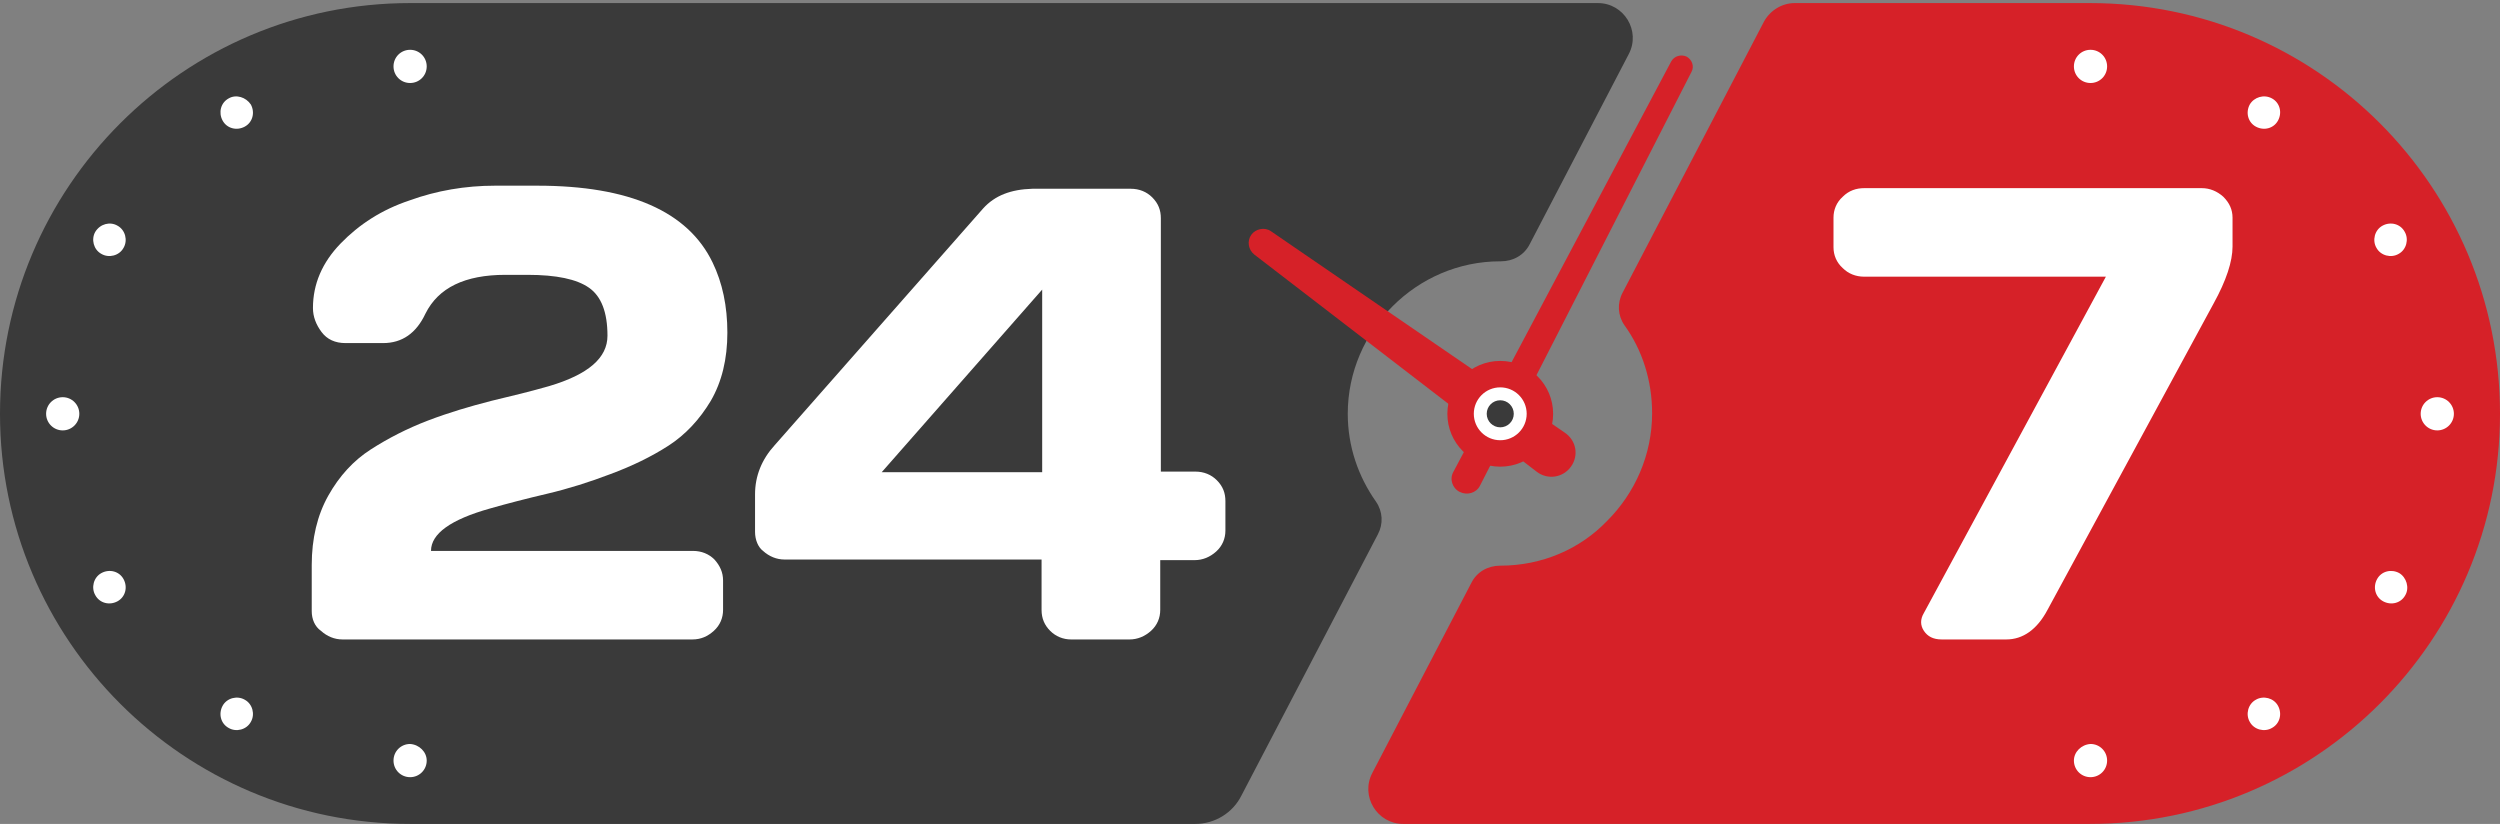
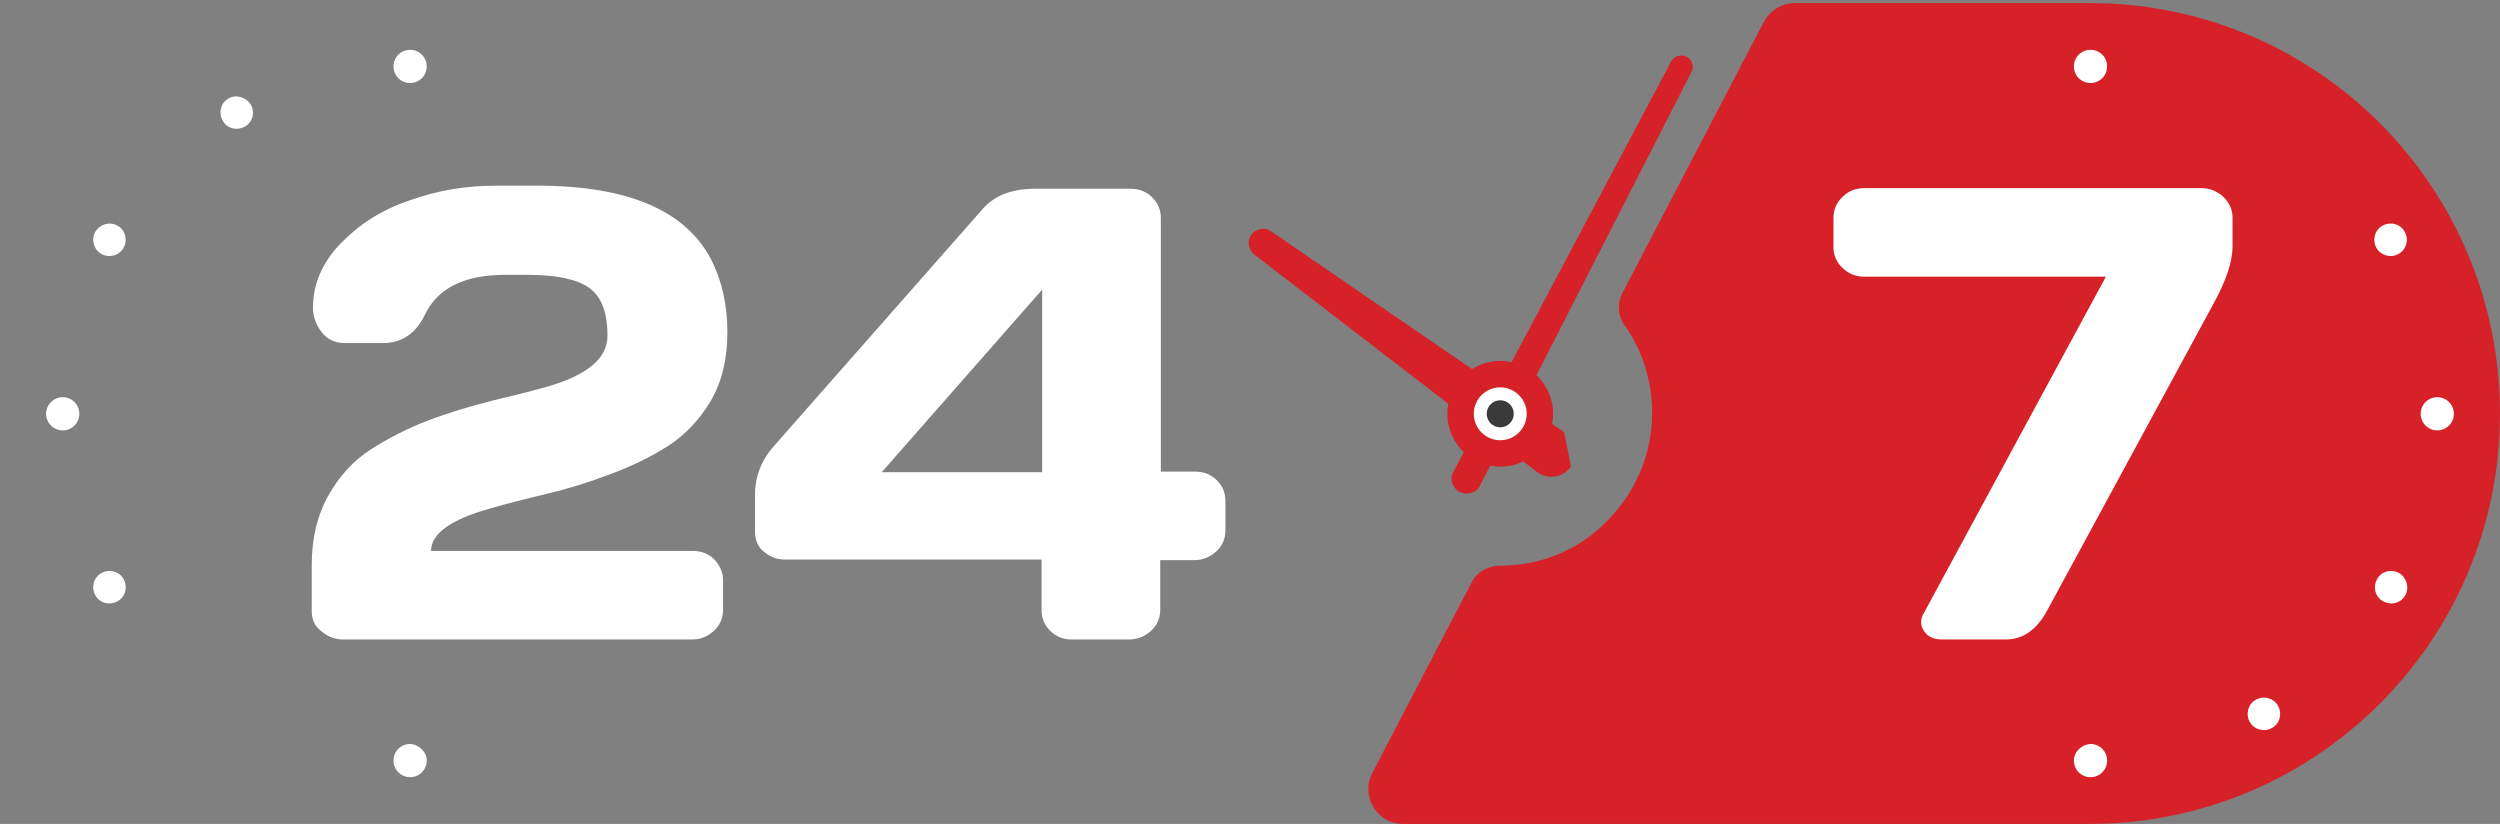
<svg xmlns="http://www.w3.org/2000/svg" version="1.1" id="Layer_1" x="0px" y="0px" viewBox="0 0 406.6 134" style="enable-background:new 0 0 406.6 134;" xml:space="preserve">
  <rect x="0" y="0" width="406.6" height="134" fill="#808080" stroke="none" />
  <style type="text/css">
	.st0{fill:#3A3A3A;}
	.st1{fill:#D62128;}
	.st2{fill:#FFFFFF;}
</style>
  <g>
-     <path class="st0" d="M219.2,67.3c0-6.8,2.8-13,7.3-17.5c4.5-4.5,10.7-7.3,17.5-7.3c0,0,0,0,0.1,0c2,0,3.8-1,4.7-2.8l16.1-30.9   c2-3.8-0.8-8.3-5-8.3H66.7C29.9,0.5,0,30.4,0,67.3v0C0,104.1,29.9,134,66.7,134h127.7c3.2,0,6.1-1.8,7.5-4.6l22.2-42.5   c0.9-1.7,0.8-3.7-0.3-5.3C220.9,77.5,219.2,72.6,219.2,67.3z" />
    <path class="st1" d="M339.9,0.5h-48c-2.1,0-4,1.2-5,3l-23,44.1c-0.9,1.7-0.8,3.7,0.3,5.3c2.9,4,4.5,9,4.5,14.3   c0,6.8-2.8,13-7.3,17.5C257,89.3,250.8,92,244,92c0,0,0,0,0,0c-2,0-3.8,1-4.7,2.8l-16.1,30.9c-2,3.8,0.8,8.3,5,8.3h111.7   c36.8,0,66.7-29.9,66.7-66.7v0C406.6,30.4,376.8,0.5,339.9,0.5z" />
    <path class="st2" d="M298.2,40.2v-4.8c0-1.3,0.5-2.5,1.5-3.4c1-1,2.2-1.4,3.5-1.4h54.9c1.3,0,2.5,0.5,3.5,1.4c1,1,1.5,2.1,1.5,3.4   v4.7c0,2.4-1,5.5-3.1,9.3L333,99.2c-1.7,3.2-4,4.8-6.7,4.8h-10.5c-1.4,0-2.3-0.5-2.9-1.4c-0.6-0.9-0.6-1.9,0-2.9L342.5,45h-39.3   c-1.4,0-2.6-0.5-3.5-1.4C298.7,42.7,298.2,41.5,298.2,40.2z" />
    <g>
      <path class="st2" d="M50.7,99.4v-7.5c0-4.3,0.9-8.1,2.7-11.3c1.8-3.2,4.1-5.7,6.9-7.5c2.8-1.8,5.9-3.4,9.3-4.7    c3.4-1.3,6.8-2.3,10.3-3.2c3.4-0.8,6.6-1.6,9.4-2.4c6.4-1.9,9.5-4.6,9.5-8.2c0-3.8-1-6.4-3-7.8c-2-1.4-5.3-2.1-10-2.1h-3.6    c-6.6,0-10.9,2.1-13,6.3c-1.5,3.2-3.8,4.8-6.9,4.8h-6.1c-1.7,0-3-0.6-3.9-1.8c-0.9-1.2-1.4-2.5-1.4-3.9c0-3.9,1.5-7.4,4.5-10.5    c3-3.1,6.7-5.5,11.2-7c4.4-1.6,9.1-2.4,13.9-2.4h6.9c15,0,24.5,4.2,28.5,12.5c1.6,3.3,2.4,7.1,2.4,11.4c0,4.3-0.9,8-2.7,11.1    c-1.8,3-4.1,5.5-6.9,7.3c-2.8,1.8-5.9,3.3-9.4,4.6c-3.4,1.3-6.9,2.4-10.3,3.2c-3.4,0.8-6.5,1.6-9.3,2.4c-6.4,1.8-9.6,4.1-9.6,6.9    h42.6c1.4,0,2.6,0.5,3.5,1.4c0.9,1,1.4,2.1,1.4,3.4v4.8c0,1.3-0.5,2.5-1.5,3.4c-1,0.9-2.1,1.4-3.5,1.4H55.7    c-1.3,0-2.5-0.5-3.5-1.4C51.2,101.9,50.7,100.7,50.7,99.4z" />
      <path class="st2" d="M122.8,86.5v-6.1c0-3,1.1-5.7,3.2-8l33.9-38.5c1.9-2.1,4.5-3.1,8-3.2h16c1.4,0,2.6,0.5,3.5,1.4    c1,1,1.4,2.1,1.4,3.4v41.2h5.6c1.4,0,2.6,0.5,3.5,1.4c1,1,1.4,2.1,1.4,3.4v4.8c0,1.3-0.5,2.5-1.5,3.4c-1,0.9-2.2,1.4-3.5,1.4h-5.6    v8.1c0,1.3-0.5,2.5-1.5,3.4c-1,0.9-2.2,1.4-3.5,1.4h-9.5c-1.3,0-2.5-0.5-3.4-1.4c-0.9-0.9-1.4-2-1.4-3.4v-8.2h-41.8    c-1.3,0-2.5-0.5-3.5-1.4C123.3,89,122.8,87.8,122.8,86.5z M143.4,76.8h26.1V47.1L143.4,76.8z" />
    </g>
    <path class="st2" d="M69.4,10.8c0,1.5-1.2,2.7-2.7,2.7c-1.5,0-2.7-1.2-2.7-2.7s1.2-2.7,2.7-2.7C68.2,8.1,69.4,9.3,69.4,10.8z" />
    <path class="st2" d="M69.4,123.7c0,1.5-1.2,2.7-2.7,2.7c-1.5,0-2.7-1.2-2.7-2.7c0-1.5,1.2-2.7,2.7-2.7   C68.2,121.1,69.4,122.3,69.4,123.7z" />
    <path class="st2" d="M40.8,17c0.7,1.3,0.3,2.9-1,3.6c-1.3,0.7-2.9,0.3-3.6-1c-0.7-1.3-0.3-2.9,1-3.6C38.4,15.3,40,15.8,40.8,17z" />
    <path class="st2" d="M19.1,36.7c1.3,0.7,1.7,2.4,1,3.6c-0.7,1.3-2.4,1.7-3.6,1c-1.3-0.7-1.7-2.4-1-3.6C16.3,36.4,17.9,36,19.1,36.7   z" />
    <circle class="st2" cx="10.2" cy="67.3" r="2.7" />
    <path class="st2" d="M16.5,93.2c1.3-0.7,2.9-0.3,3.6,1c0.7,1.3,0.3,2.9-1,3.6c-1.3,0.7-2.9,0.3-3.6-1   C14.8,95.6,15.2,93.9,16.5,93.2z" />
-     <path class="st2" d="M36.2,114.8c0.7-1.3,2.4-1.7,3.6-1c1.3,0.7,1.7,2.4,1,3.6c-0.7,1.3-2.4,1.7-3.6,1   C35.9,117.7,35.5,116.1,36.2,114.8z" />
    <g>
      <path class="st2" d="M337.3,10.8c0,1.5,1.2,2.7,2.7,2.7c1.5,0,2.7-1.2,2.7-2.7s-1.2-2.7-2.7-2.7C338.5,8.1,337.3,9.3,337.3,10.8z" />
      <path class="st2" d="M337.3,123.7c0,1.5,1.2,2.7,2.7,2.7c1.5,0,2.7-1.2,2.7-2.7c0-1.5-1.2-2.7-2.7-2.7    C338.5,121.1,337.3,122.3,337.3,123.7z" />
-       <path class="st2" d="M365.9,17c-0.7,1.3-0.3,2.9,1,3.6c1.3,0.7,2.9,0.3,3.6-1c0.7-1.3,0.3-2.9-1-3.6    C368.2,15.3,366.6,15.8,365.9,17z" />
      <path class="st2" d="M387.5,36.7c-1.3,0.7-1.7,2.4-1,3.6c0.7,1.3,2.4,1.7,3.6,1c1.3-0.7,1.7-2.4,1-3.6    C390.4,36.4,388.8,36,387.5,36.7z" />
      <circle class="st2" cx="396.4" cy="67.3" r="2.7" />
      <path class="st2" d="M390.2,93.2c-1.3-0.7-2.9-0.3-3.6,1c-0.7,1.3-0.3,2.9,1,3.6c1.3,0.7,2.9,0.3,3.6-1    C391.9,95.6,391.4,93.9,390.2,93.2z" />
      <path class="st2" d="M370.5,114.8c-0.7-1.3-2.4-1.7-3.6-1c-1.3,0.7-1.7,2.4-1,3.6c0.7,1.3,2.4,1.7,3.6,1    C370.8,117.7,371.2,116.1,370.5,114.8z" />
    </g>
    <path class="st1" d="M237.4,80L237.4,80c-1.2-0.6-1.7-2.1-1-3.3L271.8,10c0.5-0.9,1.6-1.2,2.5-0.8l0,0c0.9,0.5,1.3,1.6,0.8,2.5   L240.7,79C240.1,80.2,238.6,80.6,237.4,80z" />
-     <path class="st1" d="M255.5,75.9L255.5,75.9c-1.3,1.8-3.8,2.2-5.6,0.8l-45.9-35.3c-1-0.8-1.2-2.2-0.5-3.2l0,0   c0.7-1,2.2-1.3,3.2-0.6l47.7,32.7C256.4,71.6,256.8,74.1,255.5,75.9z" />
+     <path class="st1" d="M255.5,75.9L255.5,75.9c-1.3,1.8-3.8,2.2-5.6,0.8l-45.9-35.3c-1-0.8-1.2-2.2-0.5-3.2l0,0   c0.7-1,2.2-1.3,3.2-0.6l47.7,32.7z" />
    <g>
      <circle class="st1" cx="244" cy="67.3" r="8.6" />
    </g>
    <circle class="st2" cx="244" cy="67.3" r="4.3" />
    <circle class="st0" cx="244" cy="67.3" r="2.2" />
  </g>
</svg>